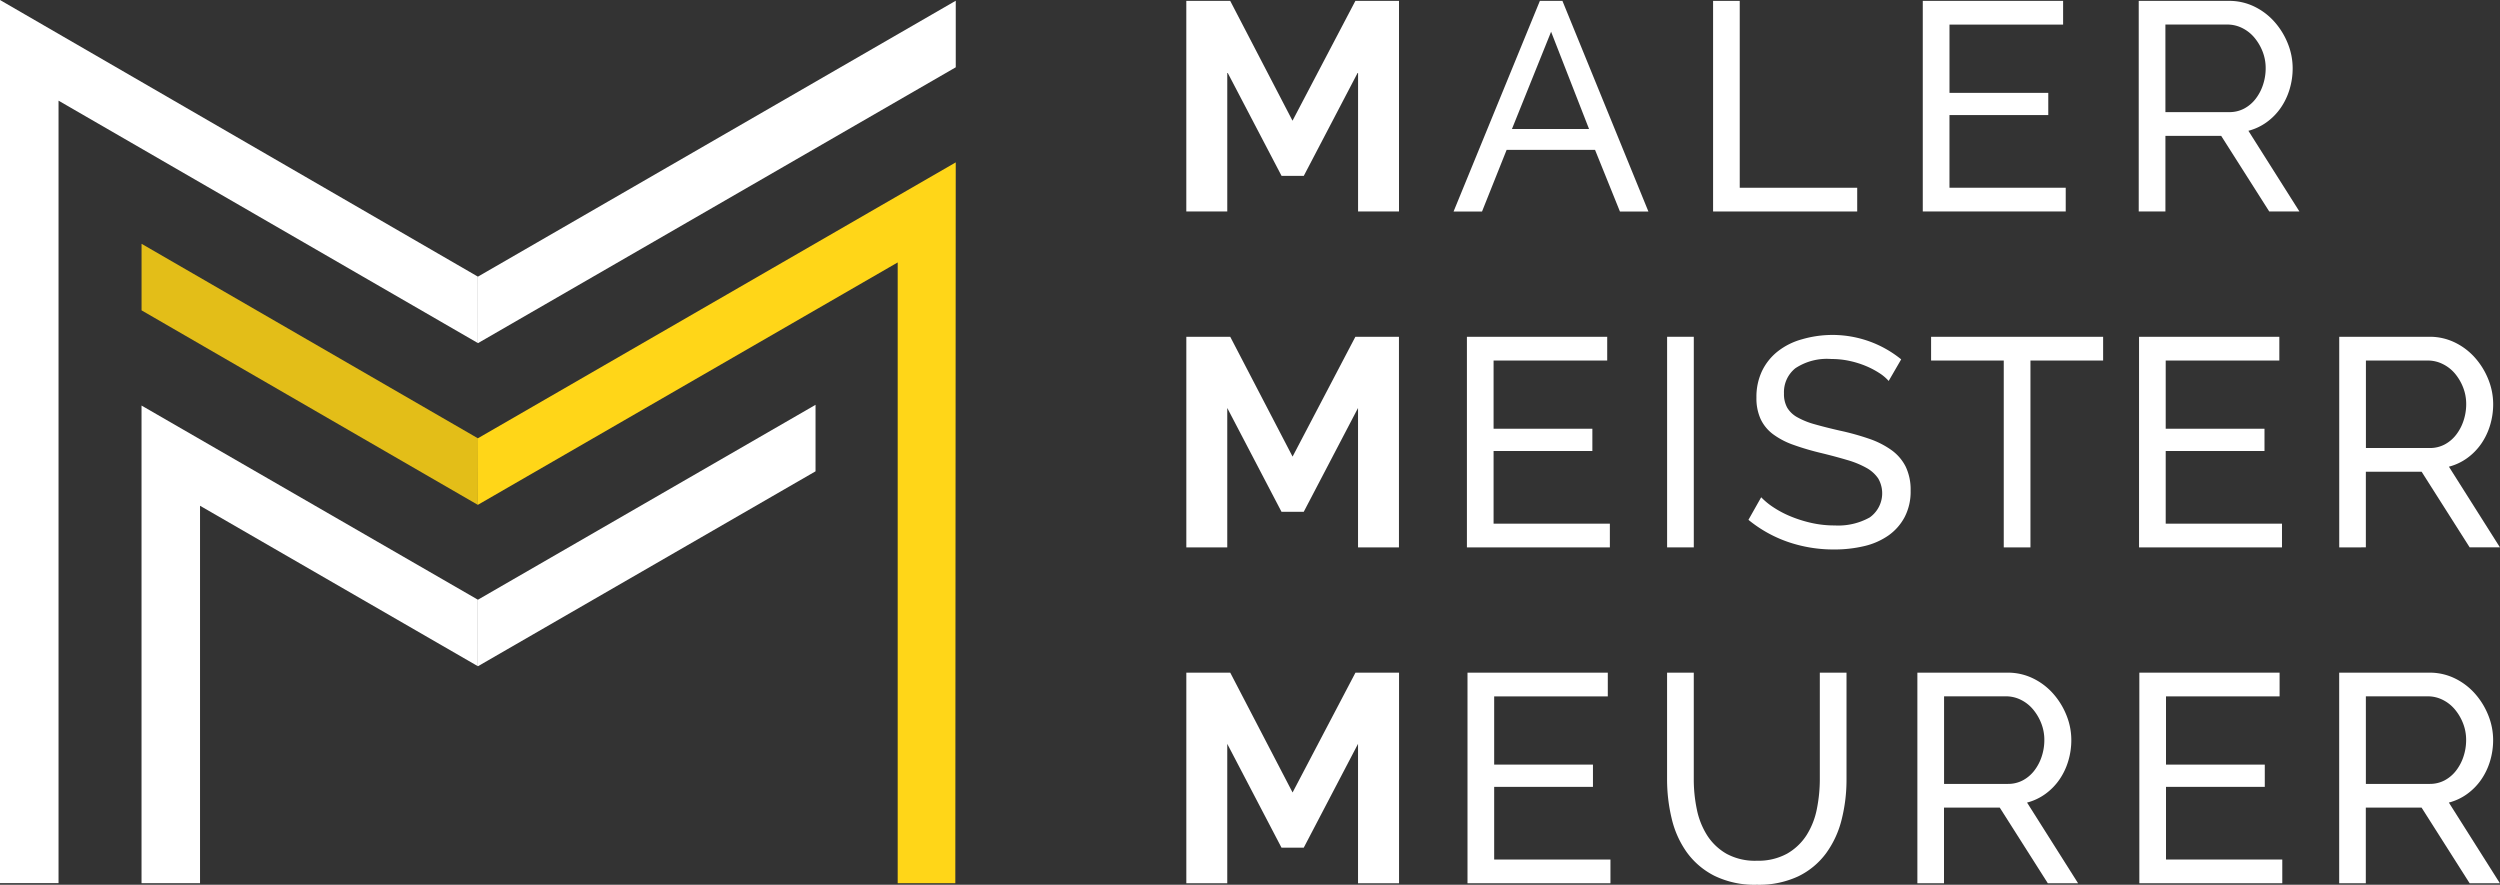
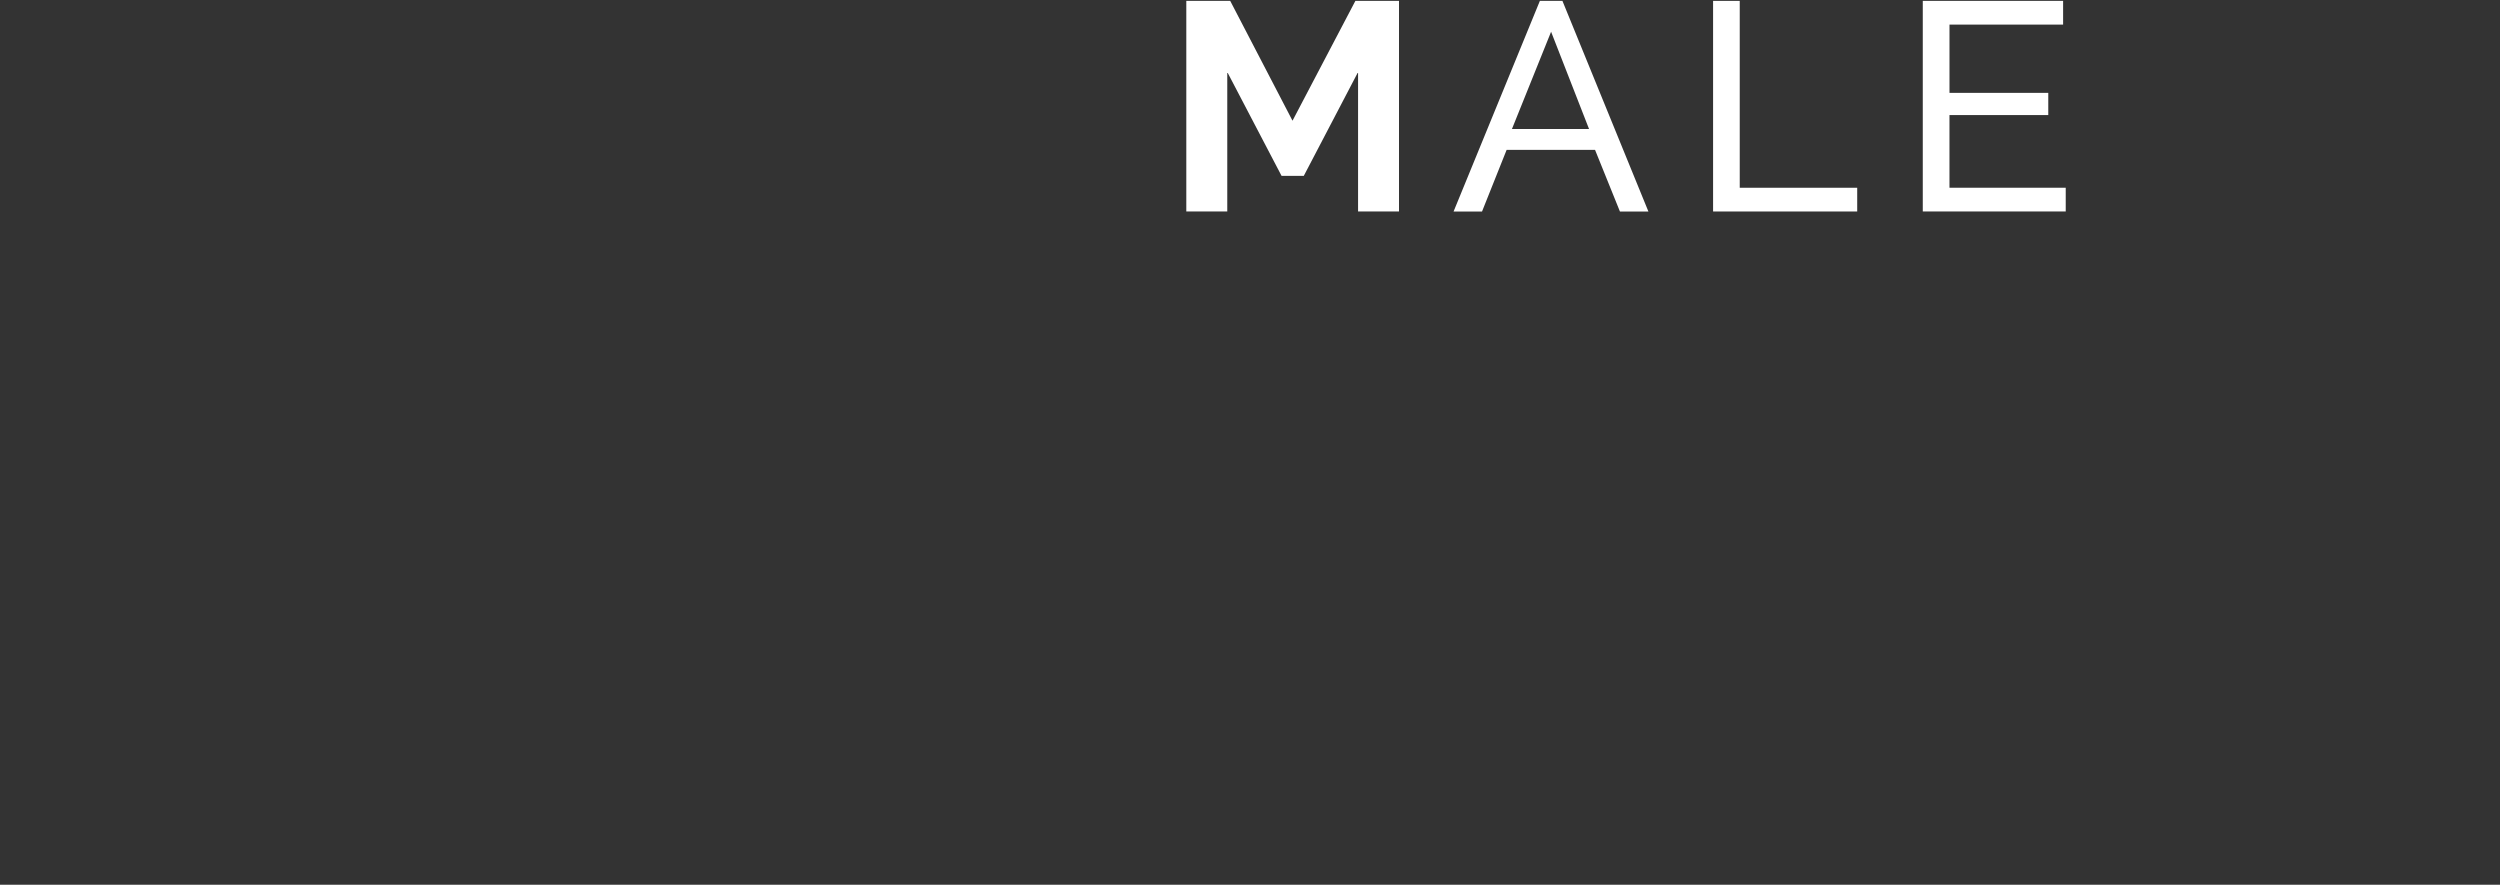
<svg xmlns="http://www.w3.org/2000/svg" id="Gruppe_21" data-name="Gruppe 21" width="232.602" height="82.317" viewBox="0 0 232.602 82.317">
  <rect x="0" y="0" width="232.602" height="82.317" fill="#333333" stroke="none" />
  <defs>
    <clipPath id="clip-path">
-       <rect id="Rechteck_2" data-name="Rechteck 2" width="232.602" height="82.317" fill="#ffd618" />
-     </clipPath>
+       </clipPath>
  </defs>
  <path id="Pfad_1" data-name="Pfad 1" d="M256.92.18l-5.85,11.149L245.274.18h-4.085V19.775H245V6.8l5.05,9.659h2.07l5.05-9.659V19.775h3.808V.18Z" transform="translate(-130.814 -0.098)" fill="#fff" />
  <path id="Pfad_2" data-name="Pfad 2" d="M304.6,3.051l3.532,9.051h-7.175ZM303.556.18l-8.031,19.6h2.648l2.291-5.741h8.224l2.318,5.741h2.649l-8-19.6Z" transform="translate(-160.285 -0.098)" fill="#fff" />
  <path id="Pfad_3" data-name="Pfad 3" d="M348.291.18V19.775H361.7V17.567h-10.93V.18Z" transform="translate(-188.904 -0.098)" fill="#fff" />
  <path id="Pfad_4" data-name="Pfad 4" d="M390.924.18V19.775h13.3V17.567H393.407V10.806H402.6V8.736h-9.191V2.389h10.571V.18Z" transform="translate(-212.027 -0.098)" fill="#fff" />
  <g id="Gruppe_2" data-name="Gruppe 2">
    <g id="Gruppe_1" data-name="Gruppe 1" clip-path="url(#clip-path)">
-       <path id="Pfad_5" data-name="Pfad 5" d="M434.828,19.775V.18h8.389a5.32,5.32,0,0,1,2.388.54,5.988,5.988,0,0,1,1.876,1.435,6.856,6.856,0,0,1,1.227,2.014,6.135,6.135,0,0,1,.442,2.276,6.732,6.732,0,0,1-.29,1.974,6.1,6.1,0,0,1-.828,1.724,5.508,5.508,0,0,1-1.3,1.324,5.056,5.056,0,0,1-1.7.8l4.747,7.506H446.97L442.5,12.738h-5.189v7.037Zm2.483-9.245h5.933a2.915,2.915,0,0,0,1.394-.331,3.314,3.314,0,0,0,1.062-.9,4.328,4.328,0,0,0,.691-1.311,4.853,4.853,0,0,0,.248-1.545,4.2,4.2,0,0,0-.291-1.56,4.64,4.64,0,0,0-.772-1.3,3.5,3.5,0,0,0-1.132-.882,3.071,3.071,0,0,0-1.367-.319h-5.767Z" transform="translate(-235.839 -0.098)" fill="#fff" />
      <path id="Pfad_6" data-name="Pfad 6" d="M257.167,88.064V75.094l-5.05,9.659h-2.07L245,75.094V88.064h-3.808V68.47h4.085l5.8,11.149L256.92,68.47h4.055V88.064Z" transform="translate(-130.815 -37.136)" fill="#fff" />
      <path id="Pfad_7" data-name="Pfad 7" d="M311.539,85.856v2.208h-13.3V68.47h13.053v2.208H300.72v6.348h9.191V79.1H300.72v6.761Z" transform="translate(-161.756 -37.136)" fill="#fff" />
      <rect id="Rechteck_1" data-name="Rechteck 1" width="2.483" height="19.595" transform="translate(155.109 31.334)" fill="#fff" />
      <path id="Pfad_8" data-name="Pfad 8" d="M368.519,72.418a4.087,4.087,0,0,0-.884-.744,7.9,7.9,0,0,0-1.242-.65,8.8,8.8,0,0,0-1.5-.468,7.853,7.853,0,0,0-1.7-.18,5.321,5.321,0,0,0-3.352.856,2.847,2.847,0,0,0-1.063,2.346,2.608,2.608,0,0,0,.3,1.324,2.486,2.486,0,0,0,.952.9,7.226,7.226,0,0,0,1.614.648q.967.276,2.291.58a23.924,23.924,0,0,1,2.746.759,8.017,8.017,0,0,1,2.1,1.063,4.254,4.254,0,0,1,1.324,1.545,4.965,4.965,0,0,1,.456,2.235,5.119,5.119,0,0,1-.552,2.442,4.9,4.9,0,0,1-1.5,1.711,6.5,6.5,0,0,1-2.249.994,11.883,11.883,0,0,1-2.815.317,12.987,12.987,0,0,1-4.291-.7,11.98,11.98,0,0,1-3.683-2.057l1.186-2.1a6.526,6.526,0,0,0,1.145.939,9.361,9.361,0,0,0,1.6.842,11.829,11.829,0,0,0,1.932.607,9.768,9.768,0,0,0,2.166.234,6.009,6.009,0,0,0,3.257-.746,2.755,2.755,0,0,0,.786-3.628,3.172,3.172,0,0,0-1.09-.98,8.4,8.4,0,0,0-1.781-.731q-1.063-.317-2.414-.648a24.224,24.224,0,0,1-2.622-.773,7.182,7.182,0,0,1-1.89-.993,3.753,3.753,0,0,1-1.145-1.408,4.663,4.663,0,0,1-.386-1.987,5.6,5.6,0,0,1,.524-2.483,5.2,5.2,0,0,1,1.463-1.821,6.388,6.388,0,0,1,2.236-1.118,10.139,10.139,0,0,1,9.245,1.863Z" transform="translate(-192.795 -36.973)" fill="#fff" />
      <path id="Pfad_9" data-name="Pfad 9" d="M408.62,70.678h-6.761V88.065h-2.484V70.678h-6.761V68.47H408.62Z" transform="translate(-212.944 -37.136)" fill="#fff" />
      <path id="Pfad_10" data-name="Pfad 10" d="M448.19,85.856v2.208h-13.3V68.47h13.053v2.208H437.371v6.348h9.191V79.1h-9.191v6.761Z" transform="translate(-235.872 -37.136)" fill="#fff" />
      <path id="Pfad_11" data-name="Pfad 11" d="M475.594,88.065V68.47h8.389a5.316,5.316,0,0,1,2.388.54,5.99,5.99,0,0,1,1.877,1.435,6.867,6.867,0,0,1,1.227,2.014,6.135,6.135,0,0,1,.442,2.276,6.731,6.731,0,0,1-.29,1.974,6.1,6.1,0,0,1-.828,1.724,5.518,5.518,0,0,1-1.3,1.324,5.06,5.06,0,0,1-1.7.8l4.747,7.506h-2.816l-4.47-7.037h-5.189v7.037Zm2.483-9.245h5.934a2.913,2.913,0,0,0,1.394-.331,3.314,3.314,0,0,0,1.063-.9,4.338,4.338,0,0,0,.691-1.311,4.852,4.852,0,0,0,.248-1.545,4.2,4.2,0,0,0-.291-1.56,4.629,4.629,0,0,0-.772-1.3A3.491,3.491,0,0,0,485.211,71a3.068,3.068,0,0,0-1.366-.319h-5.768Z" transform="translate(-257.95 -37.136)" fill="#fff" />
      <path id="Pfad_12" data-name="Pfad 12" d="M257.167,156.354V143.383l-5.05,9.659h-2.07L245,143.383v12.971h-3.808V136.759h4.085l5.8,11.149,5.851-11.149h4.055v19.595Z" transform="translate(-130.815 -74.175)" fill="#fff" />
      <path id="Pfad_13" data-name="Pfad 13" d="M311.658,154.146v2.208h-13.3V136.759h13.053v2.208H300.839v6.348h9.191v2.07h-9.191v6.761Z" transform="translate(-161.82 -74.175)" fill="#fff" />
      <path id="Pfad_14" data-name="Pfad 14" d="M347.268,154.257a5.558,5.558,0,0,0,2.843-.663,5.245,5.245,0,0,0,1.808-1.724,7.123,7.123,0,0,0,.952-2.429,14.067,14.067,0,0,0,.275-2.774V136.76h2.484v9.908a15.147,15.147,0,0,1-.455,3.768,8.976,8.976,0,0,1-1.449,3.131,7.006,7.006,0,0,1-2.581,2.14,8.6,8.6,0,0,1-3.85.786,8.511,8.511,0,0,1-3.945-.828,7.152,7.152,0,0,1-2.581-2.193,8.921,8.921,0,0,1-1.407-3.146,15.579,15.579,0,0,1-.427-3.657V136.76h2.484v9.908a13.59,13.59,0,0,0,.289,2.829,7.142,7.142,0,0,0,.965,2.414,5.217,5.217,0,0,0,1.794,1.7,5.509,5.509,0,0,0,2.8.648" transform="translate(-183.829 -74.175)" fill="#fff" />
      <path id="Pfad_15" data-name="Pfad 15" d="M389.825,156.354V136.759h8.389a5.316,5.316,0,0,1,2.388.54,5.989,5.989,0,0,1,1.877,1.435,6.866,6.866,0,0,1,1.227,2.014,6.135,6.135,0,0,1,.442,2.276,6.731,6.731,0,0,1-.29,1.974,6.1,6.1,0,0,1-.828,1.724,5.51,5.51,0,0,1-1.3,1.324,5.054,5.054,0,0,1-1.7.8l4.747,7.506h-2.816l-4.47-7.037h-5.189v7.037Zm2.483-9.245h5.934a2.913,2.913,0,0,0,1.394-.331,3.315,3.315,0,0,0,1.063-.9,4.34,4.34,0,0,0,.691-1.311,4.852,4.852,0,0,0,.248-1.545,4.2,4.2,0,0,0-.291-1.56,4.628,4.628,0,0,0-.772-1.3,3.491,3.491,0,0,0-1.132-.882,3.068,3.068,0,0,0-1.366-.319h-5.768Z" transform="translate(-211.431 -74.174)" fill="#fff" />
      <path id="Pfad_16" data-name="Pfad 16" d="M448.251,154.146v2.208h-13.3V136.759H448v2.208H437.431v6.348h9.191v2.07h-9.191v6.761Z" transform="translate(-235.905 -74.175)" fill="#fff" />
      <path id="Pfad_17" data-name="Pfad 17" d="M475.585,156.354V136.759h8.389a5.316,5.316,0,0,1,2.388.54,5.99,5.99,0,0,1,1.877,1.435,6.867,6.867,0,0,1,1.227,2.014,6.137,6.137,0,0,1,.442,2.276,6.731,6.731,0,0,1-.29,1.974,6.094,6.094,0,0,1-.828,1.724,5.515,5.515,0,0,1-1.3,1.324,5.06,5.06,0,0,1-1.7.8l4.747,7.506h-2.816l-4.47-7.037h-5.189v7.037Zm2.483-9.245H484a2.913,2.913,0,0,0,1.394-.331,3.315,3.315,0,0,0,1.063-.9,4.341,4.341,0,0,0,.691-1.311,4.852,4.852,0,0,0,.248-1.545,4.2,4.2,0,0,0-.291-1.56,4.63,4.63,0,0,0-.772-1.3,3.491,3.491,0,0,0-1.132-.882,3.068,3.068,0,0,0-1.366-.319h-5.768Z" transform="translate(-257.945 -74.174)" fill="#fff" />
      <path id="Pfad_18" data-name="Pfad 18" d="M97.161,25.821,141.621.15V6.342L97.166,32.009Z" transform="translate(-52.697 -0.081)" fill="#fff" />
      <path id="Pfad_19" data-name="Pfad 19" d="M60.082,67.665l-31.3-18.1v6.192l31.294,18.1Z" transform="translate(-15.611 -26.881)" fill="#e3be18" />
      <path id="Pfad_20" data-name="Pfad 20" d="M97.161,100.434l.005,6.188,31.409-18.135V82.3Z" transform="translate(-52.697 -44.635)" fill="#fff" />
      <path id="Pfad_21" data-name="Pfad 21" d="M44.463,25.738,0,0,0,82.166H5.446V9.366L44.466,31.92Z" transform="translate(0 0)" fill="#fff" />
      <path id="Pfad_22" data-name="Pfad 22" d="M141.62,33.014,97.16,58.684v6.191l39.059-22.552v57.755h5.362Z" transform="translate(-52.697 -17.906)" fill="#ffd618" />
      <path id="Pfad_23" data-name="Pfad 23" d="M60.069,100.517,28.775,82.454v44.438h5.443V91.777l25.852,14.929Z" transform="translate(-15.607 -44.721)" fill="#fff" />
    </g>
  </g>
</svg>